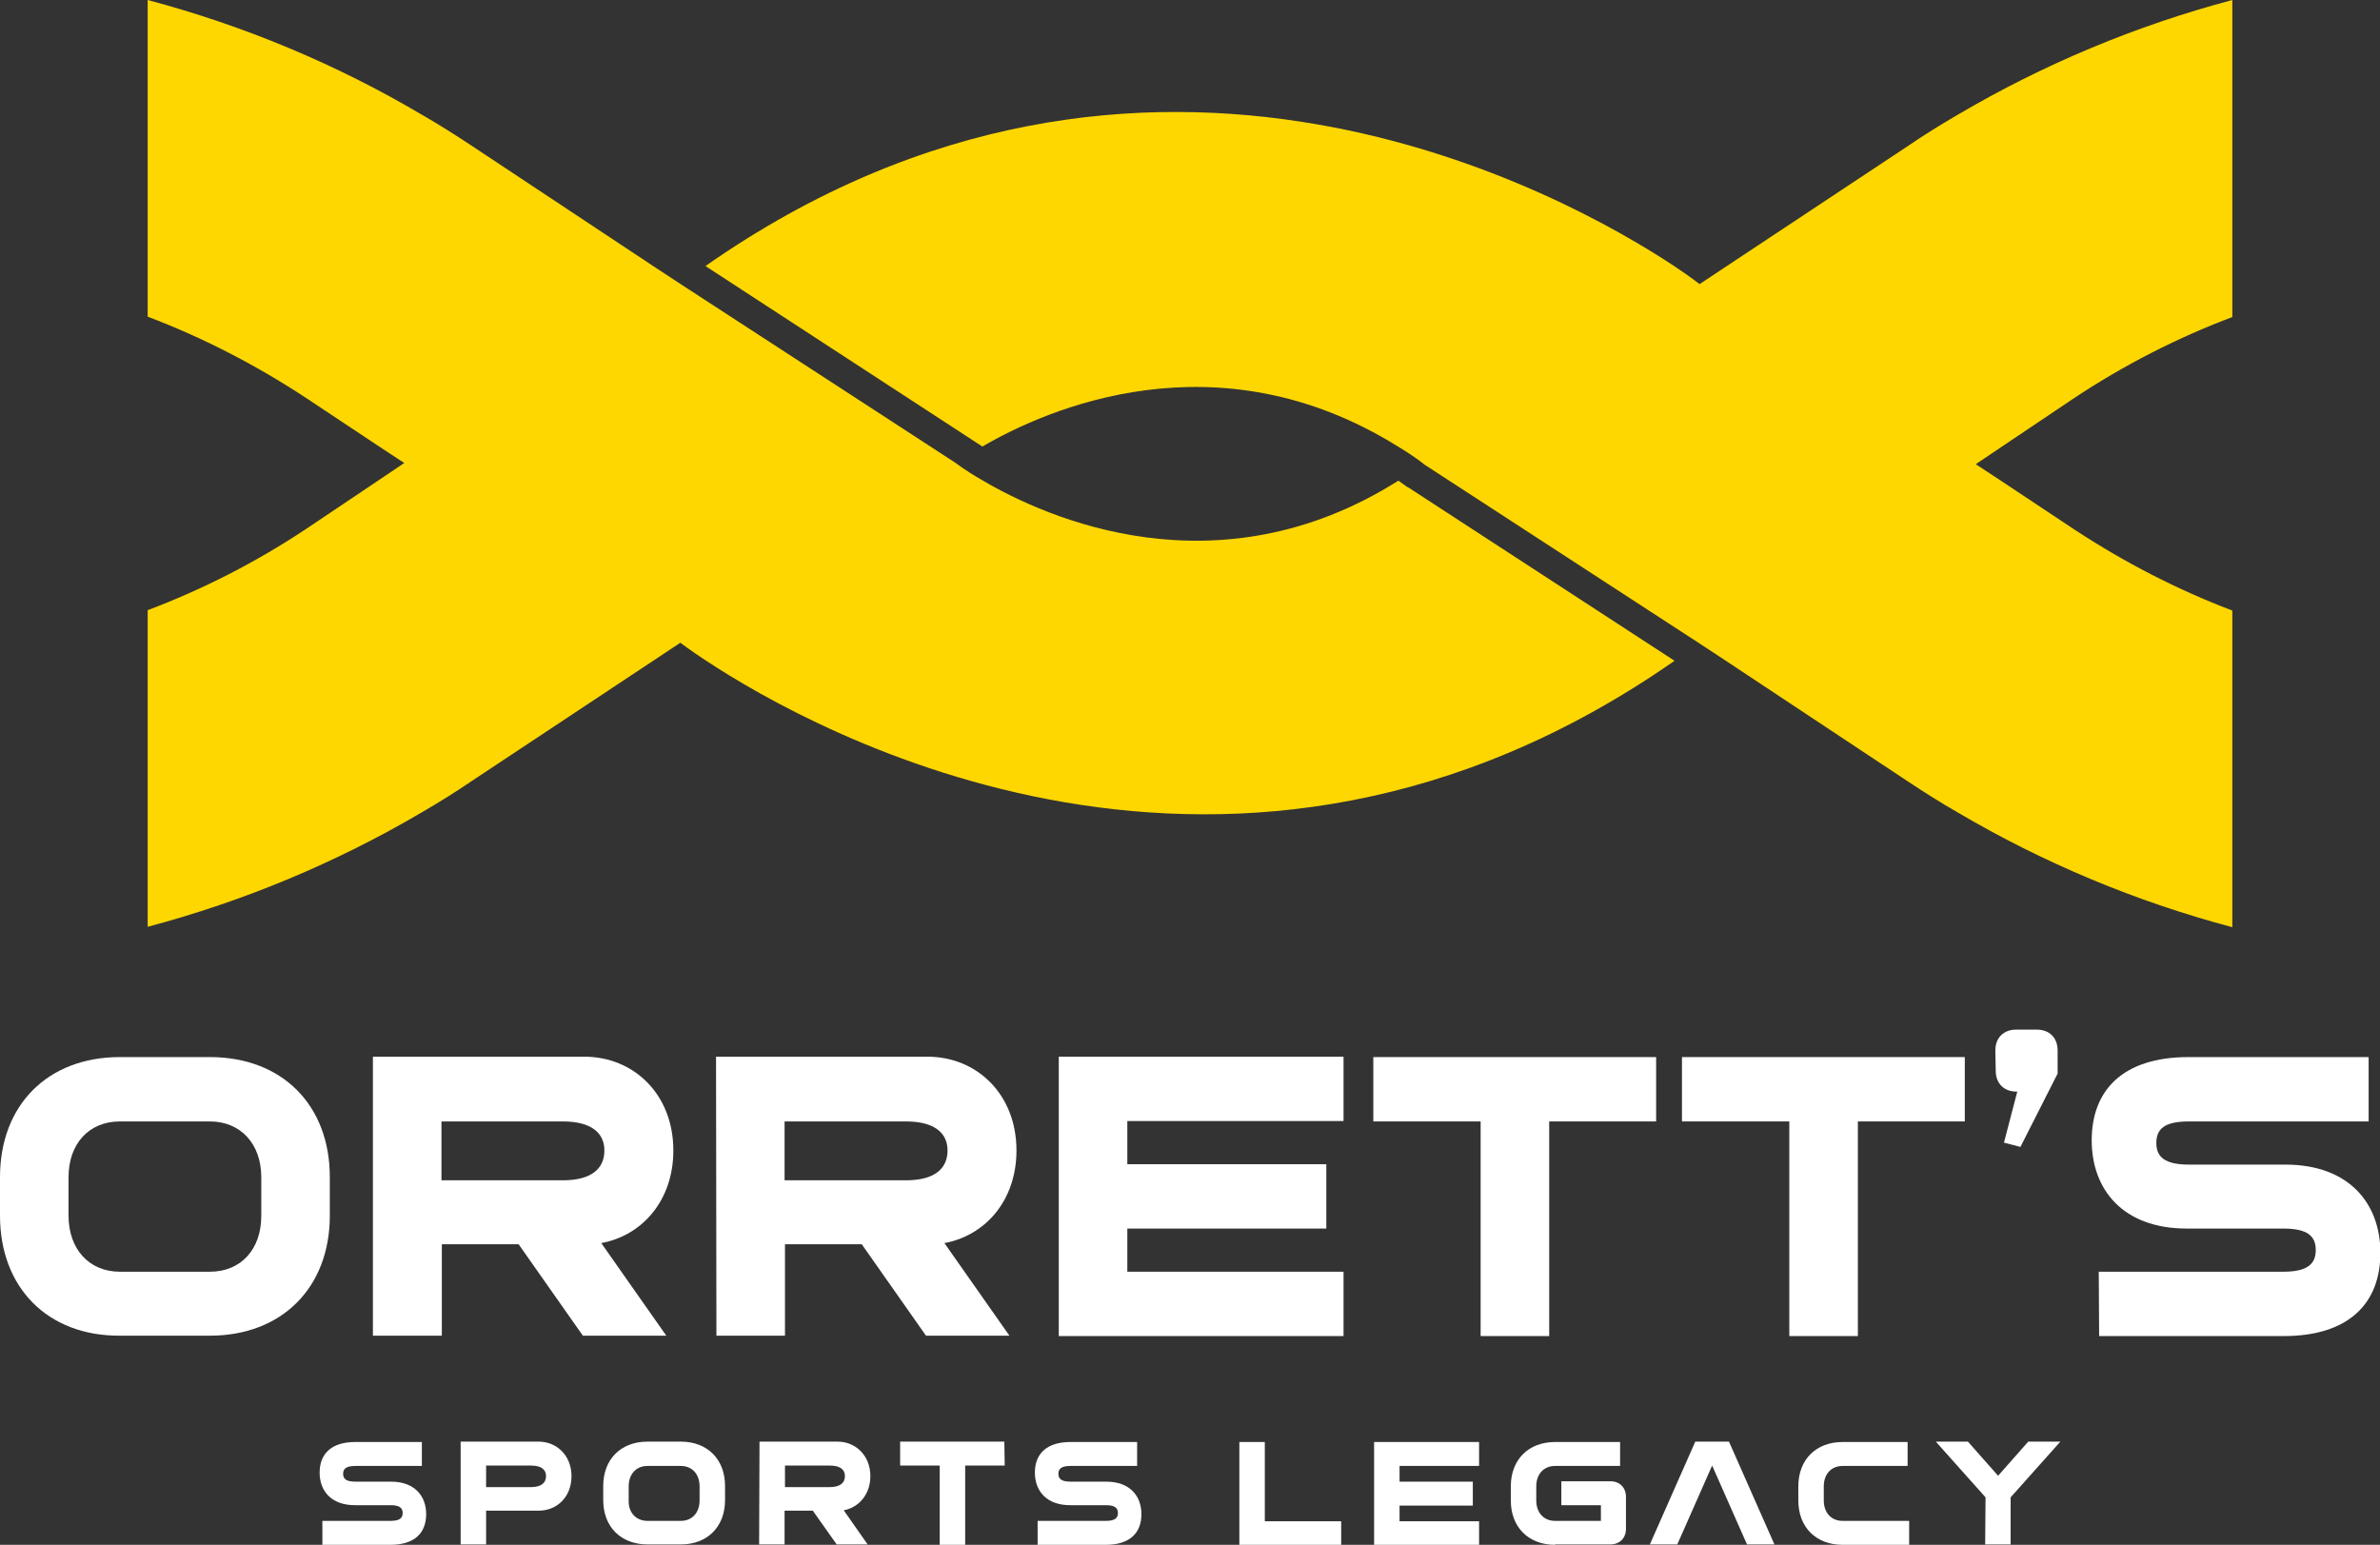
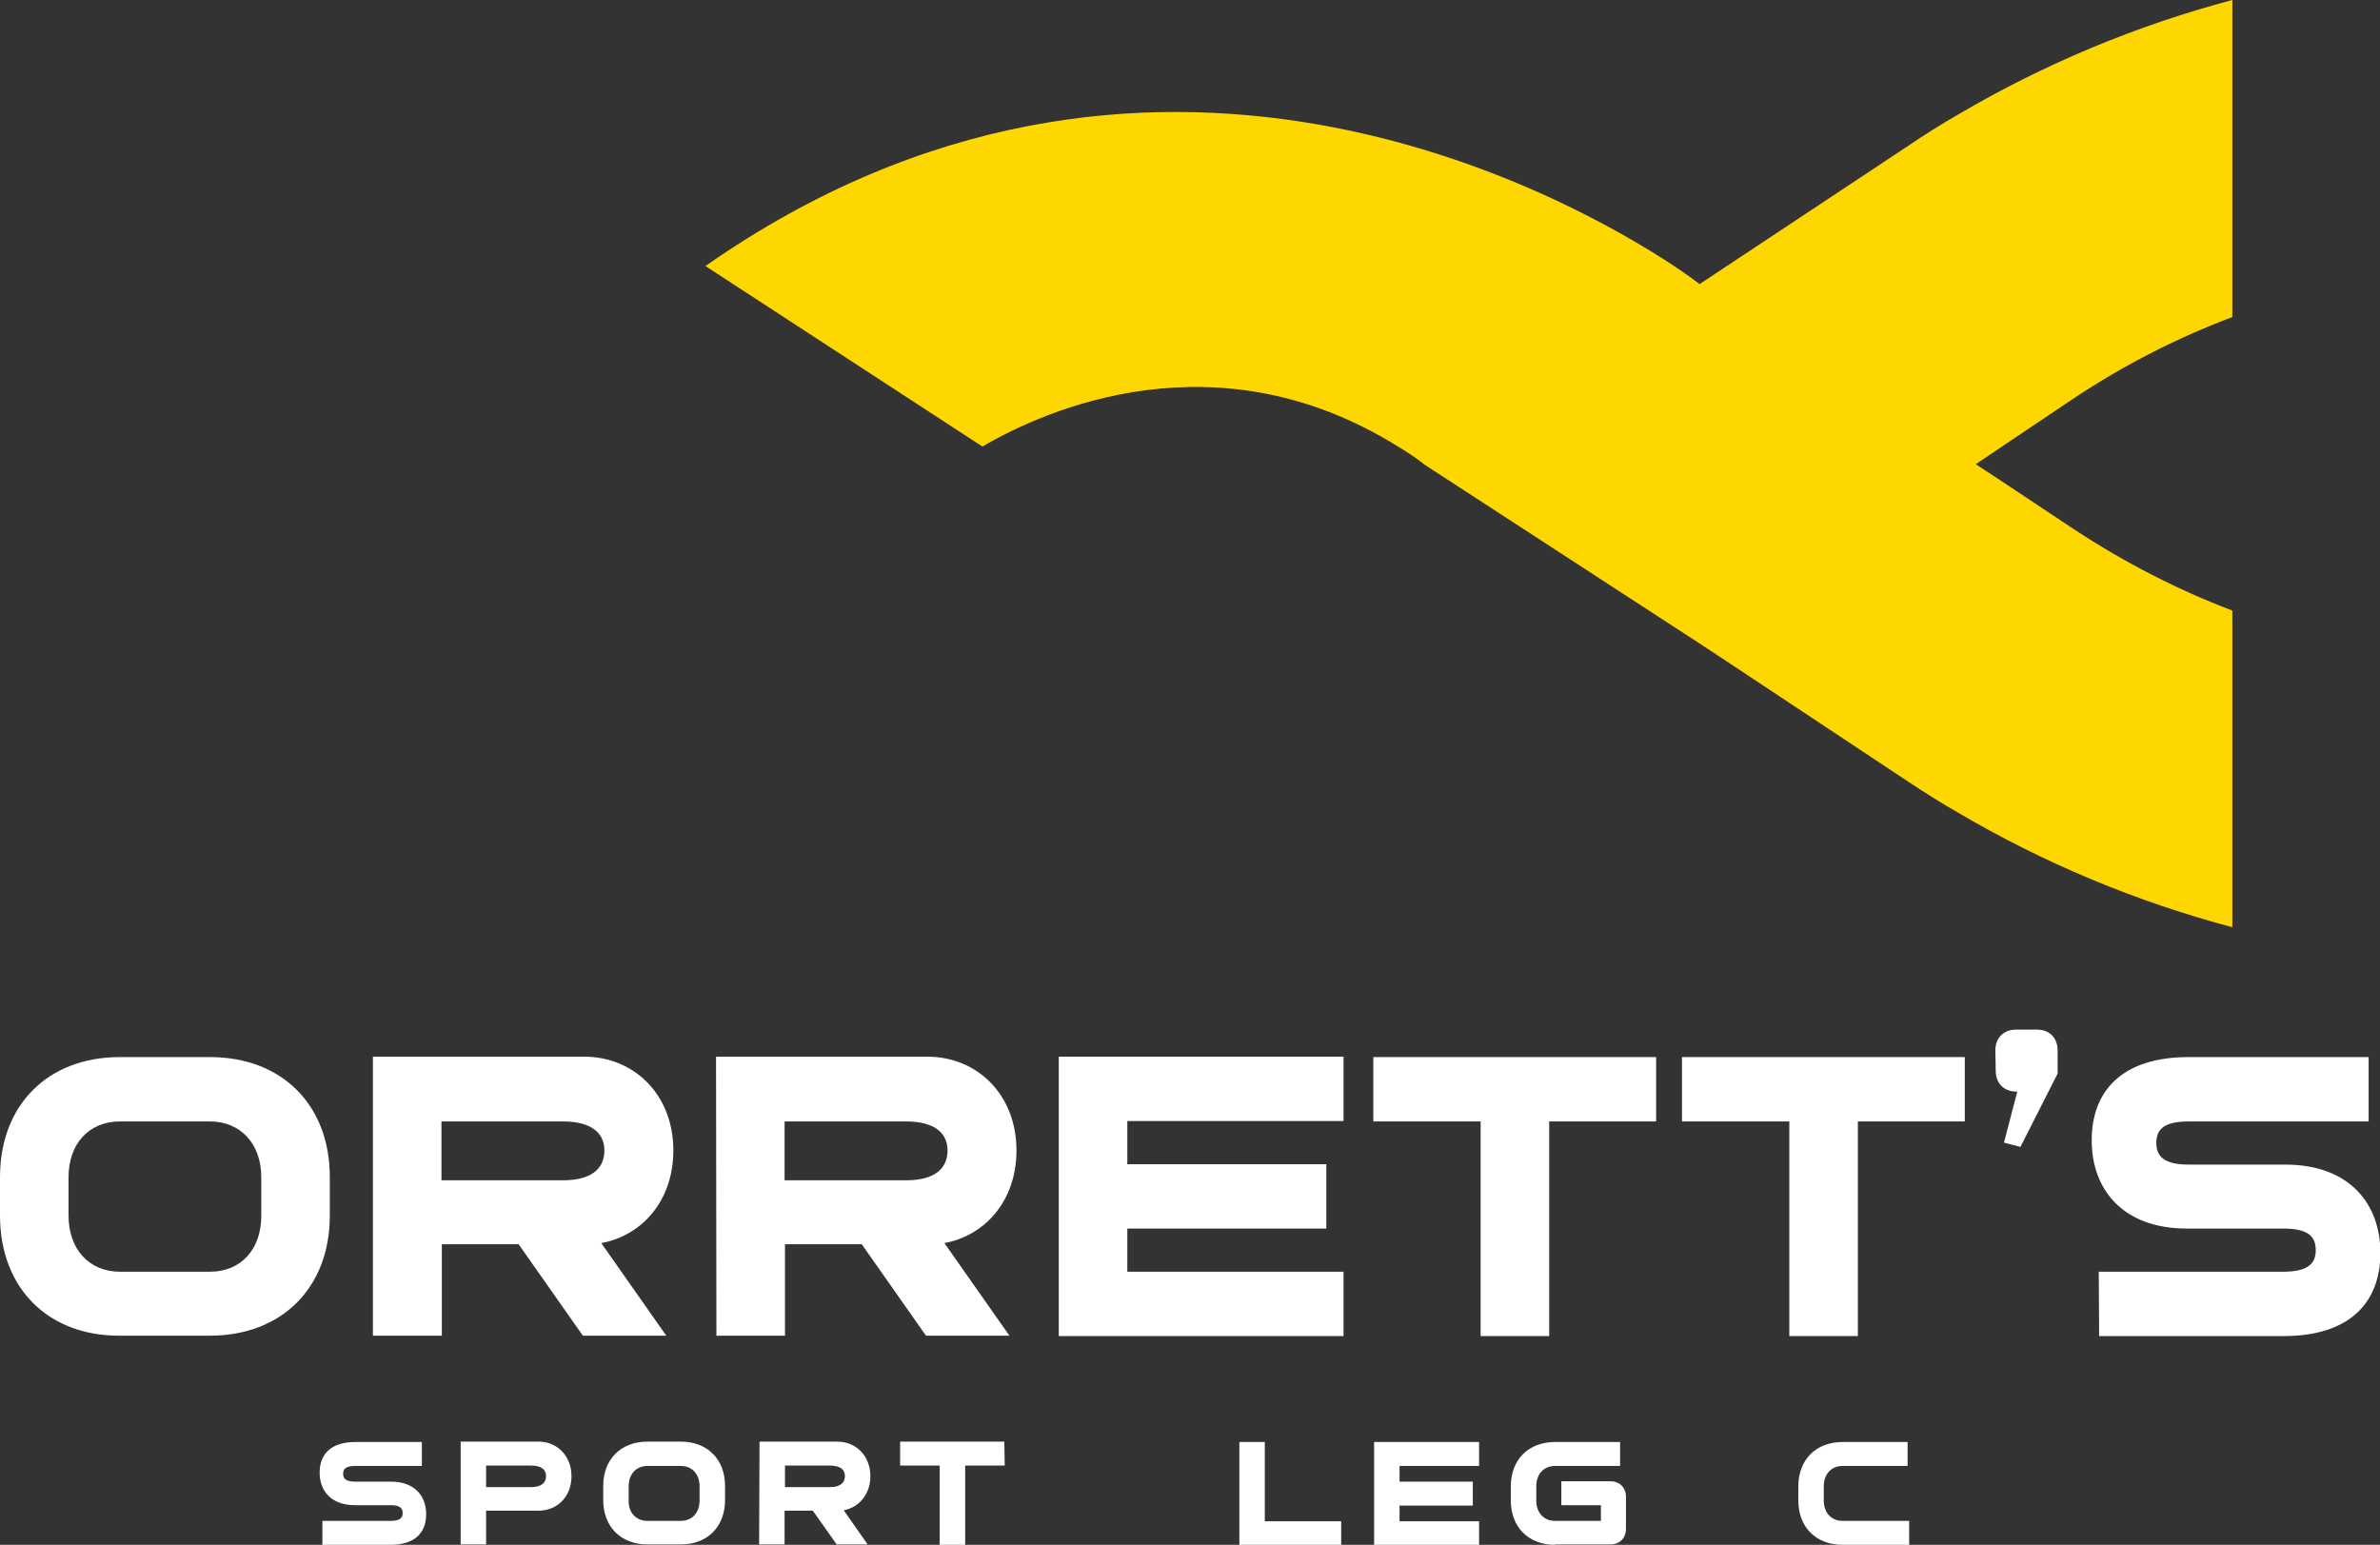
<svg xmlns="http://www.w3.org/2000/svg" width="171" height="111" viewBox="0 0 171 111" fill="none">
  <rect x="0" y="0" width="171" height="111" fill="#333333" stroke="none" />
  <g clip-path="url(#clip0_1_3)">
    <path d="M0 84.582C0 79.394 3.434 75.955 8.612 75.955H15.085C20.263 75.955 23.697 79.394 23.697 84.582V87.345C23.697 92.533 20.235 95.973 15.085 95.973H8.612C3.434 96.001 0 92.533 0 87.345V84.582ZM8.612 91.377H15.085C17.308 91.377 18.772 89.77 18.772 87.373V84.582C18.772 82.186 17.28 80.579 15.085 80.579H8.612C6.389 80.579 4.925 82.186 4.925 84.582V87.345C4.925 89.77 6.417 91.377 8.612 91.377Z" fill="white" />
    <path d="M26.793 75.927H41.99C45.508 75.927 48.379 78.605 48.379 82.665C48.379 86.274 46.127 88.783 43.2 89.319L47.872 95.973H41.878L37.262 89.403H31.746V95.973H26.793V75.927ZM40.442 84.808C42.469 84.808 43.425 83.99 43.425 82.665C43.425 81.396 42.469 80.579 40.442 80.579H31.718V84.808H40.442Z" fill="white" />
    <path d="M51.446 75.927H66.644C70.162 75.927 73.032 78.605 73.032 82.665C73.032 86.274 70.781 88.783 67.854 89.319L72.526 95.973H66.531L61.916 89.403H56.4V95.973H51.474L51.446 75.927ZM65.096 84.808C67.122 84.808 68.079 83.99 68.079 82.665C68.079 81.396 67.122 80.579 65.096 80.579H56.371V84.808H65.096Z" fill="white" />
    <path d="M96.532 96.001H76.072V75.927H96.532V80.55H80.997V83.652H95.294V88.276H80.997V91.377H96.532V96.001Z" fill="white" />
    <path d="M119.019 80.579H111.308V96.001H106.382V80.579H98.671V75.955H118.991V80.579H119.019Z" fill="white" />
    <path d="M141.196 80.579H133.485V96.001H128.56V80.579H120.848V75.955H141.168V80.579H141.196Z" fill="white" />
    <path d="M143.363 75.475C143.363 74.573 143.954 73.981 144.855 73.981H146.346C147.247 73.981 147.838 74.573 147.838 75.475V77.139L145.164 82.411L143.982 82.101L144.939 78.436H144.883C143.982 78.436 143.391 77.844 143.391 76.942L143.363 75.475Z" fill="white" />
    <path d="M150.793 91.377H164.049C165.793 91.377 166.384 90.813 166.384 89.826C166.384 88.811 165.793 88.276 164.049 88.276H157.125C152.51 88.276 150.286 85.456 150.286 81.932C150.286 78.351 152.51 75.955 157.238 75.955H170.184V80.579H157.266C155.521 80.579 154.93 81.114 154.93 82.129C154.93 83.116 155.521 83.68 157.266 83.68H164.189C168.805 83.68 171.028 86.499 171.028 90.024C171.028 93.604 168.805 96.001 164.077 96.001H150.821L150.793 91.377Z" fill="white" />
    <path d="M23.162 109.28H28.059C28.706 109.28 28.931 109.083 28.931 108.716C28.931 108.35 28.706 108.152 28.059 108.152H25.498C23.781 108.152 22.965 107.109 22.965 105.812C22.965 104.487 23.781 103.613 25.526 103.613H30.311V105.333H25.526C24.879 105.333 24.654 105.53 24.654 105.897C24.654 106.263 24.879 106.461 25.526 106.461H28.087C29.804 106.461 30.62 107.504 30.62 108.801C30.62 110.126 29.804 111 28.059 111H23.162V109.28Z" fill="white" />
    <path d="M33.097 103.585H38.697C39.992 103.585 41.061 104.572 41.061 106.066C41.061 107.56 40.02 108.547 38.697 108.547H34.926V110.972H33.097V103.585ZM38.135 106.855C38.894 106.855 39.232 106.545 39.232 106.066C39.232 105.587 38.894 105.305 38.135 105.305H34.926V106.855H38.135Z" fill="white" />
    <path d="M43.341 106.771C43.341 104.854 44.608 103.585 46.521 103.585H48.913C50.827 103.585 52.094 104.854 52.094 106.771V107.786C52.094 109.703 50.827 110.972 48.913 110.972H46.521C44.608 110.972 43.341 109.703 43.341 107.786V106.771ZM46.521 109.28H48.913C49.73 109.28 50.264 108.688 50.264 107.814V106.799C50.264 105.925 49.73 105.333 48.913 105.333H46.521C45.705 105.333 45.17 105.925 45.17 106.799V107.814C45.142 108.688 45.705 109.28 46.521 109.28Z" fill="white" />
    <path d="M54.57 103.585H60.171C61.465 103.585 62.535 104.572 62.535 106.066C62.535 107.391 61.691 108.322 60.621 108.519L62.338 110.972H60.115L58.398 108.547H56.371V110.972H54.542L54.57 103.585ZM59.608 106.855C60.368 106.855 60.706 106.545 60.706 106.066C60.706 105.587 60.368 105.305 59.608 105.305H56.4V106.855H59.608Z" fill="white" />
    <path d="M72.188 105.305H69.346V111H67.516V105.305H64.674V103.585H72.16L72.188 105.305Z" fill="white" />
-     <path d="M74.552 109.28H79.449C80.096 109.28 80.322 109.083 80.322 108.716C80.322 108.35 80.096 108.152 79.449 108.152H76.888C75.171 108.152 74.355 107.109 74.355 105.812C74.355 104.487 75.171 103.613 76.916 103.613H81.701V105.333H76.916C76.269 105.333 76.044 105.53 76.044 105.897C76.044 106.263 76.269 106.461 76.916 106.461H79.477C81.194 106.461 82.01 107.504 82.01 108.801C82.01 110.126 81.194 111 79.449 111H74.552V109.28Z" fill="white" />
    <path d="M96.363 111H89.046V103.613H90.875V109.308H96.363V111Z" fill="white" />
    <path d="M106.27 111H98.727V103.613H106.27V105.333H100.557V106.461H105.82V108.181H100.557V109.308H106.27V111Z" fill="white" />
    <path d="M111.73 111C109.816 111 108.55 109.731 108.55 107.814V106.799C108.55 104.882 109.816 103.613 111.73 103.613H116.402V105.333H111.73C110.914 105.333 110.379 105.925 110.379 106.799V107.814C110.379 108.688 110.914 109.28 111.73 109.28H115.023V108.152H112.18V106.433H115.698C116.373 106.433 116.824 106.884 116.824 107.56V109.844C116.824 110.521 116.373 110.972 115.698 110.972H111.73V111Z" fill="white" />
-     <path d="M121.805 103.585H124.225L127.49 110.972H125.52L123.015 105.305L120.511 110.972H118.54L121.805 103.585Z" fill="white" />
    <path d="M132.387 111C130.473 111 129.207 109.731 129.207 107.814V106.799C129.207 104.882 130.473 103.613 132.387 103.613H137.059V105.333H132.387C131.571 105.333 131.036 105.925 131.036 106.799V107.814C131.036 108.688 131.571 109.28 132.387 109.28H137.171V111H132.387Z" fill="white" />
-     <path d="M142.659 107.589L139.085 103.585H141.393L143.56 106.038L145.727 103.585H148.035L144.461 107.589V110.972H142.631L142.659 107.589Z" fill="white" />
    <path d="M149.048 28.589C152.622 26.221 156.422 24.275 160.39 22.781V0C153.495 1.833 146.853 4.596 140.633 8.261C139.423 8.966 138.241 9.699 137.087 10.488L124.028 19.144L122.115 20.413C122.115 20.413 121.467 19.905 120.285 19.116C112.659 14.069 82.376 -3.045 50.687 19.116L70.584 32.085C75.171 29.406 87.414 23.965 100.444 32.085C101.007 32.423 101.57 32.79 102.133 33.213C102.245 33.297 102.302 33.354 102.302 33.354L122.115 46.238L124 47.479L137.143 56.191C138.297 56.952 139.451 57.685 140.633 58.362C146.853 62.027 153.495 64.79 160.39 66.623V43.87C156.45 42.376 152.679 40.43 149.104 38.09L143.842 34.594L141.956 33.354L143.842 32.085L149.048 28.589Z" fill="#FFD700" />
-     <path d="M100.951 34.876C100.782 34.763 100.641 34.651 100.472 34.538C87.47 42.742 75.171 37.216 70.584 34.51C69.346 33.805 68.67 33.269 68.67 33.269L48.857 20.384L46.971 19.144L33.828 10.432C32.675 9.671 31.521 8.938 30.339 8.261C24.147 4.596 17.505 1.833 10.61 0V22.753C14.55 24.247 18.321 26.192 21.896 28.532L27.159 32.028L29.044 33.269L27.159 34.538L21.952 38.034C18.378 40.402 14.578 42.347 10.61 43.842V66.594C17.505 64.762 24.147 61.999 30.367 58.334C31.577 57.629 32.759 56.896 33.913 56.106L46.971 47.451L48.885 46.182C48.885 46.182 49.533 46.689 50.743 47.479C58.398 52.526 88.652 69.555 120.314 47.479L101.176 35.017C101.12 35.017 100.951 34.876 100.951 34.876Z" fill="#FFD700" />
  </g>
  <defs>
    <clipPath id="clip0_1_3">
      <rect width="171" height="111" fill="white" />
    </clipPath>
  </defs>
</svg>